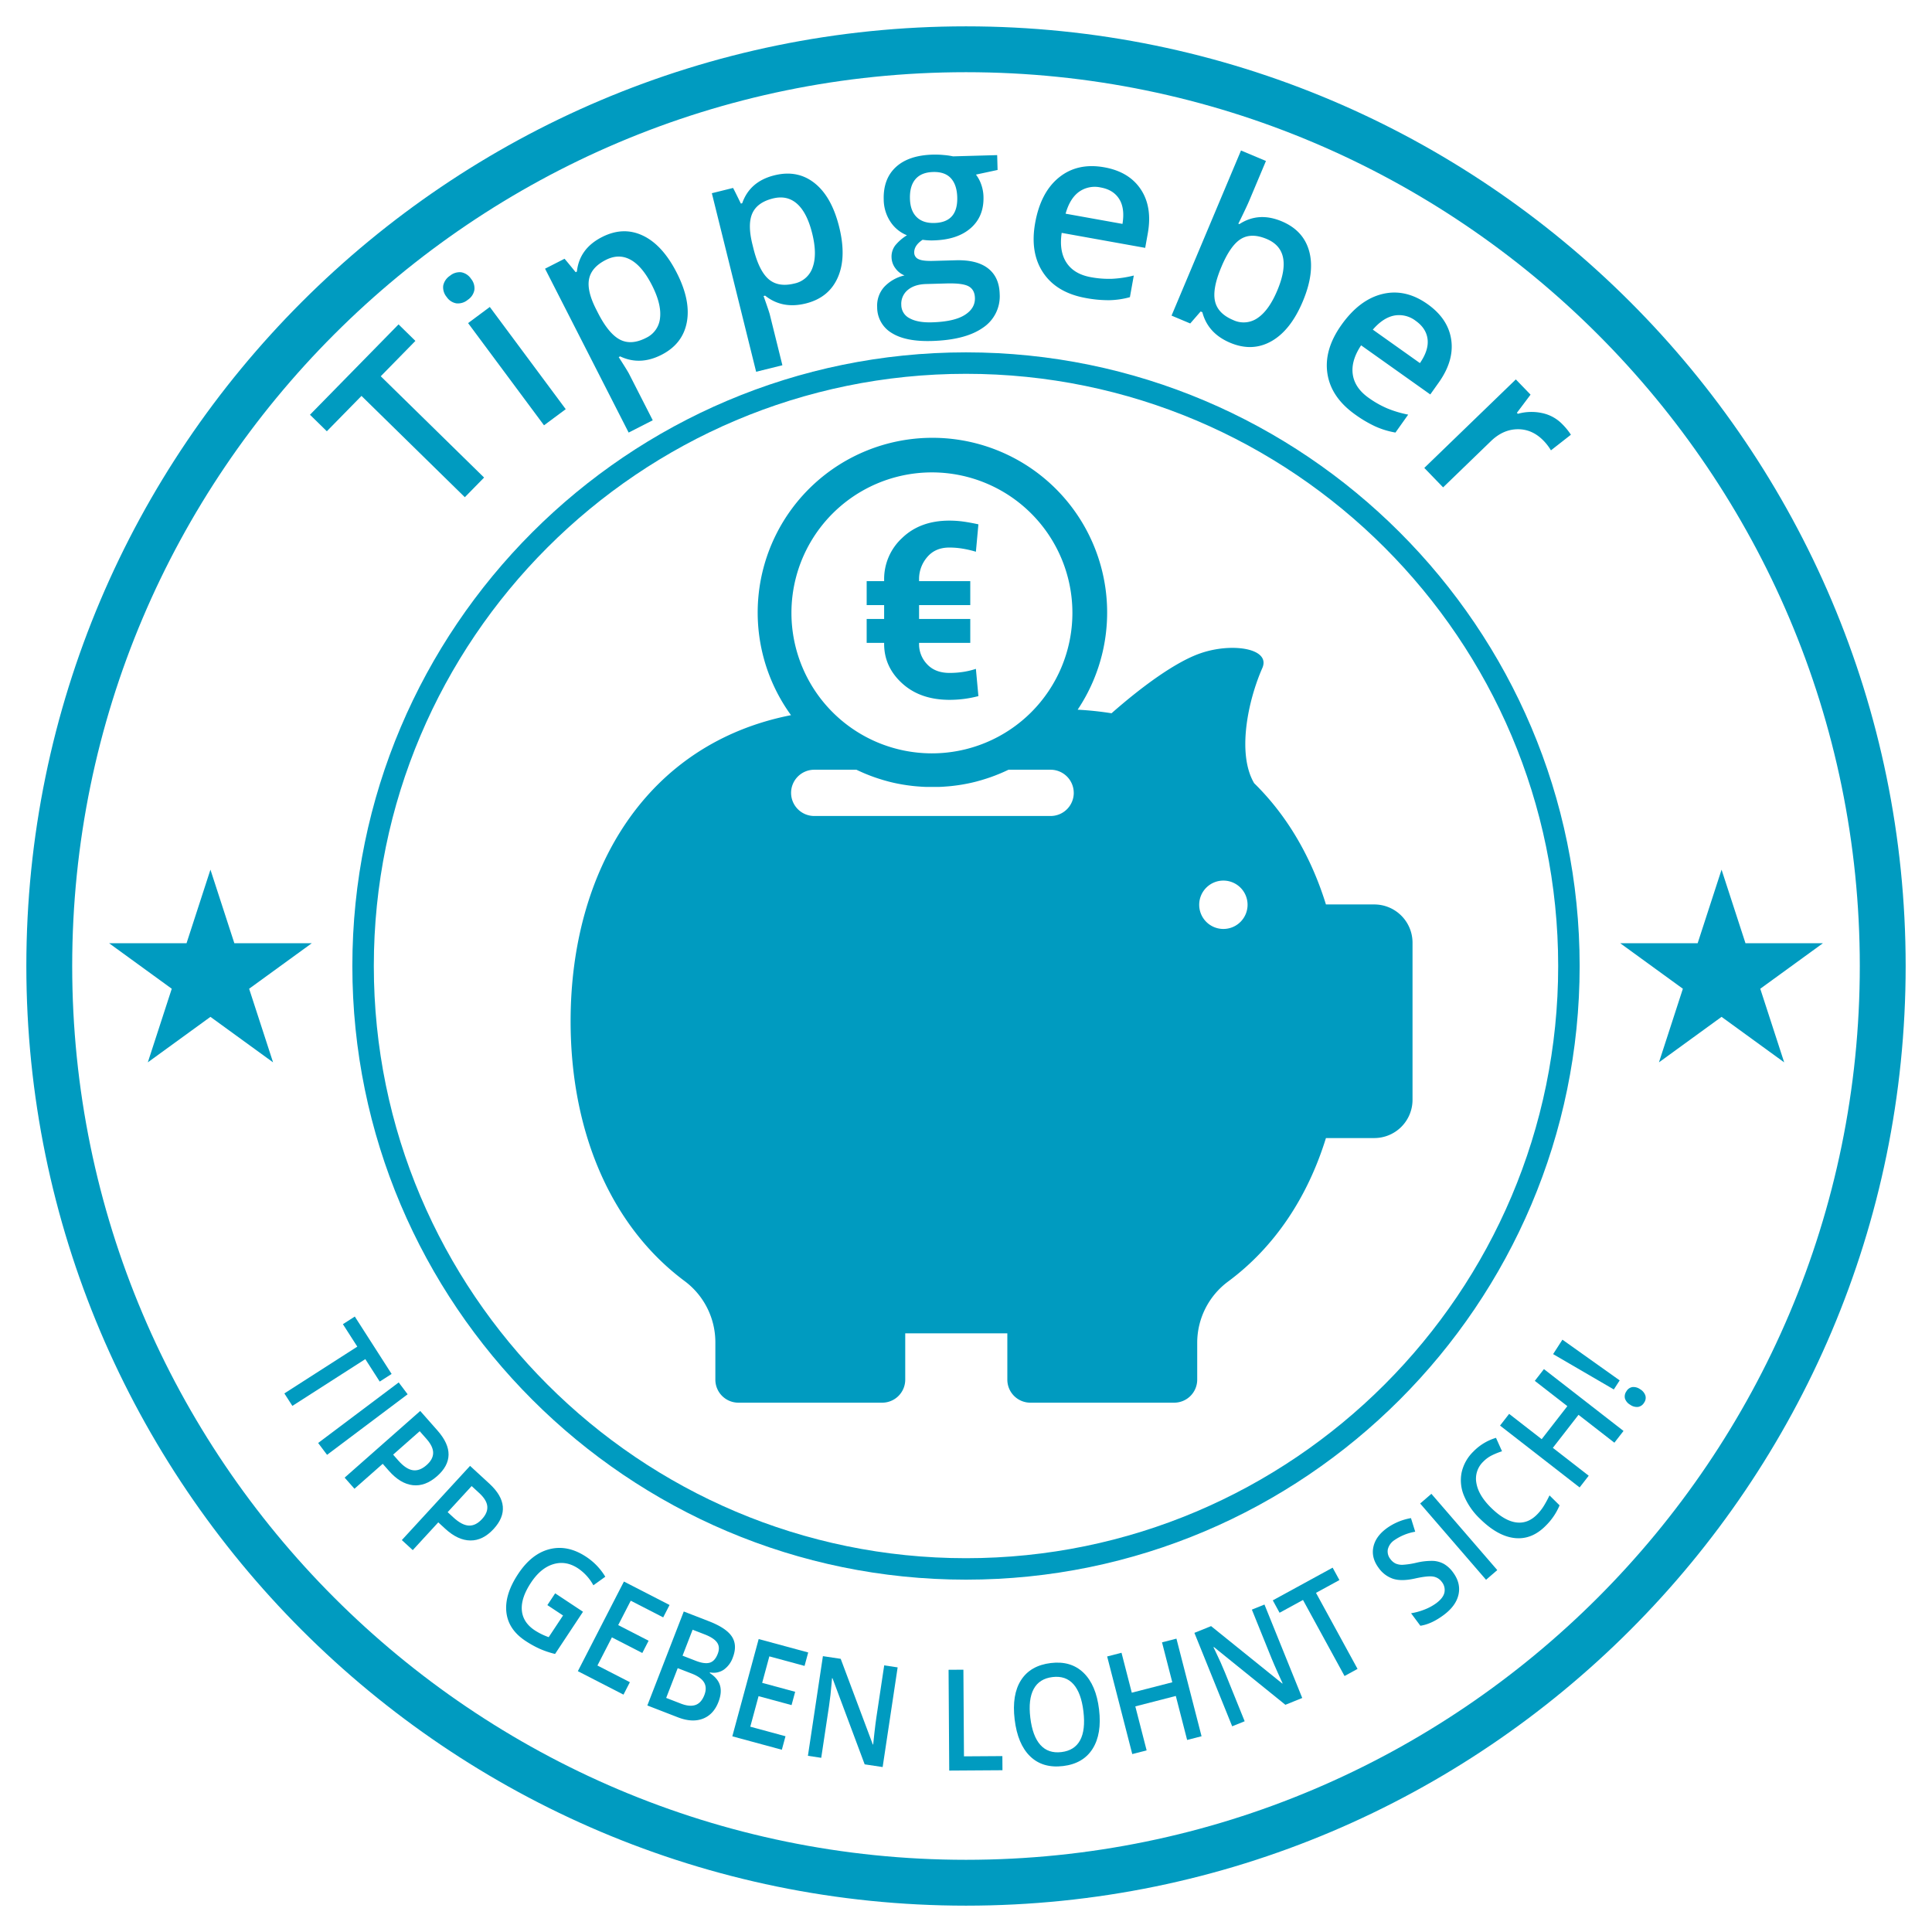
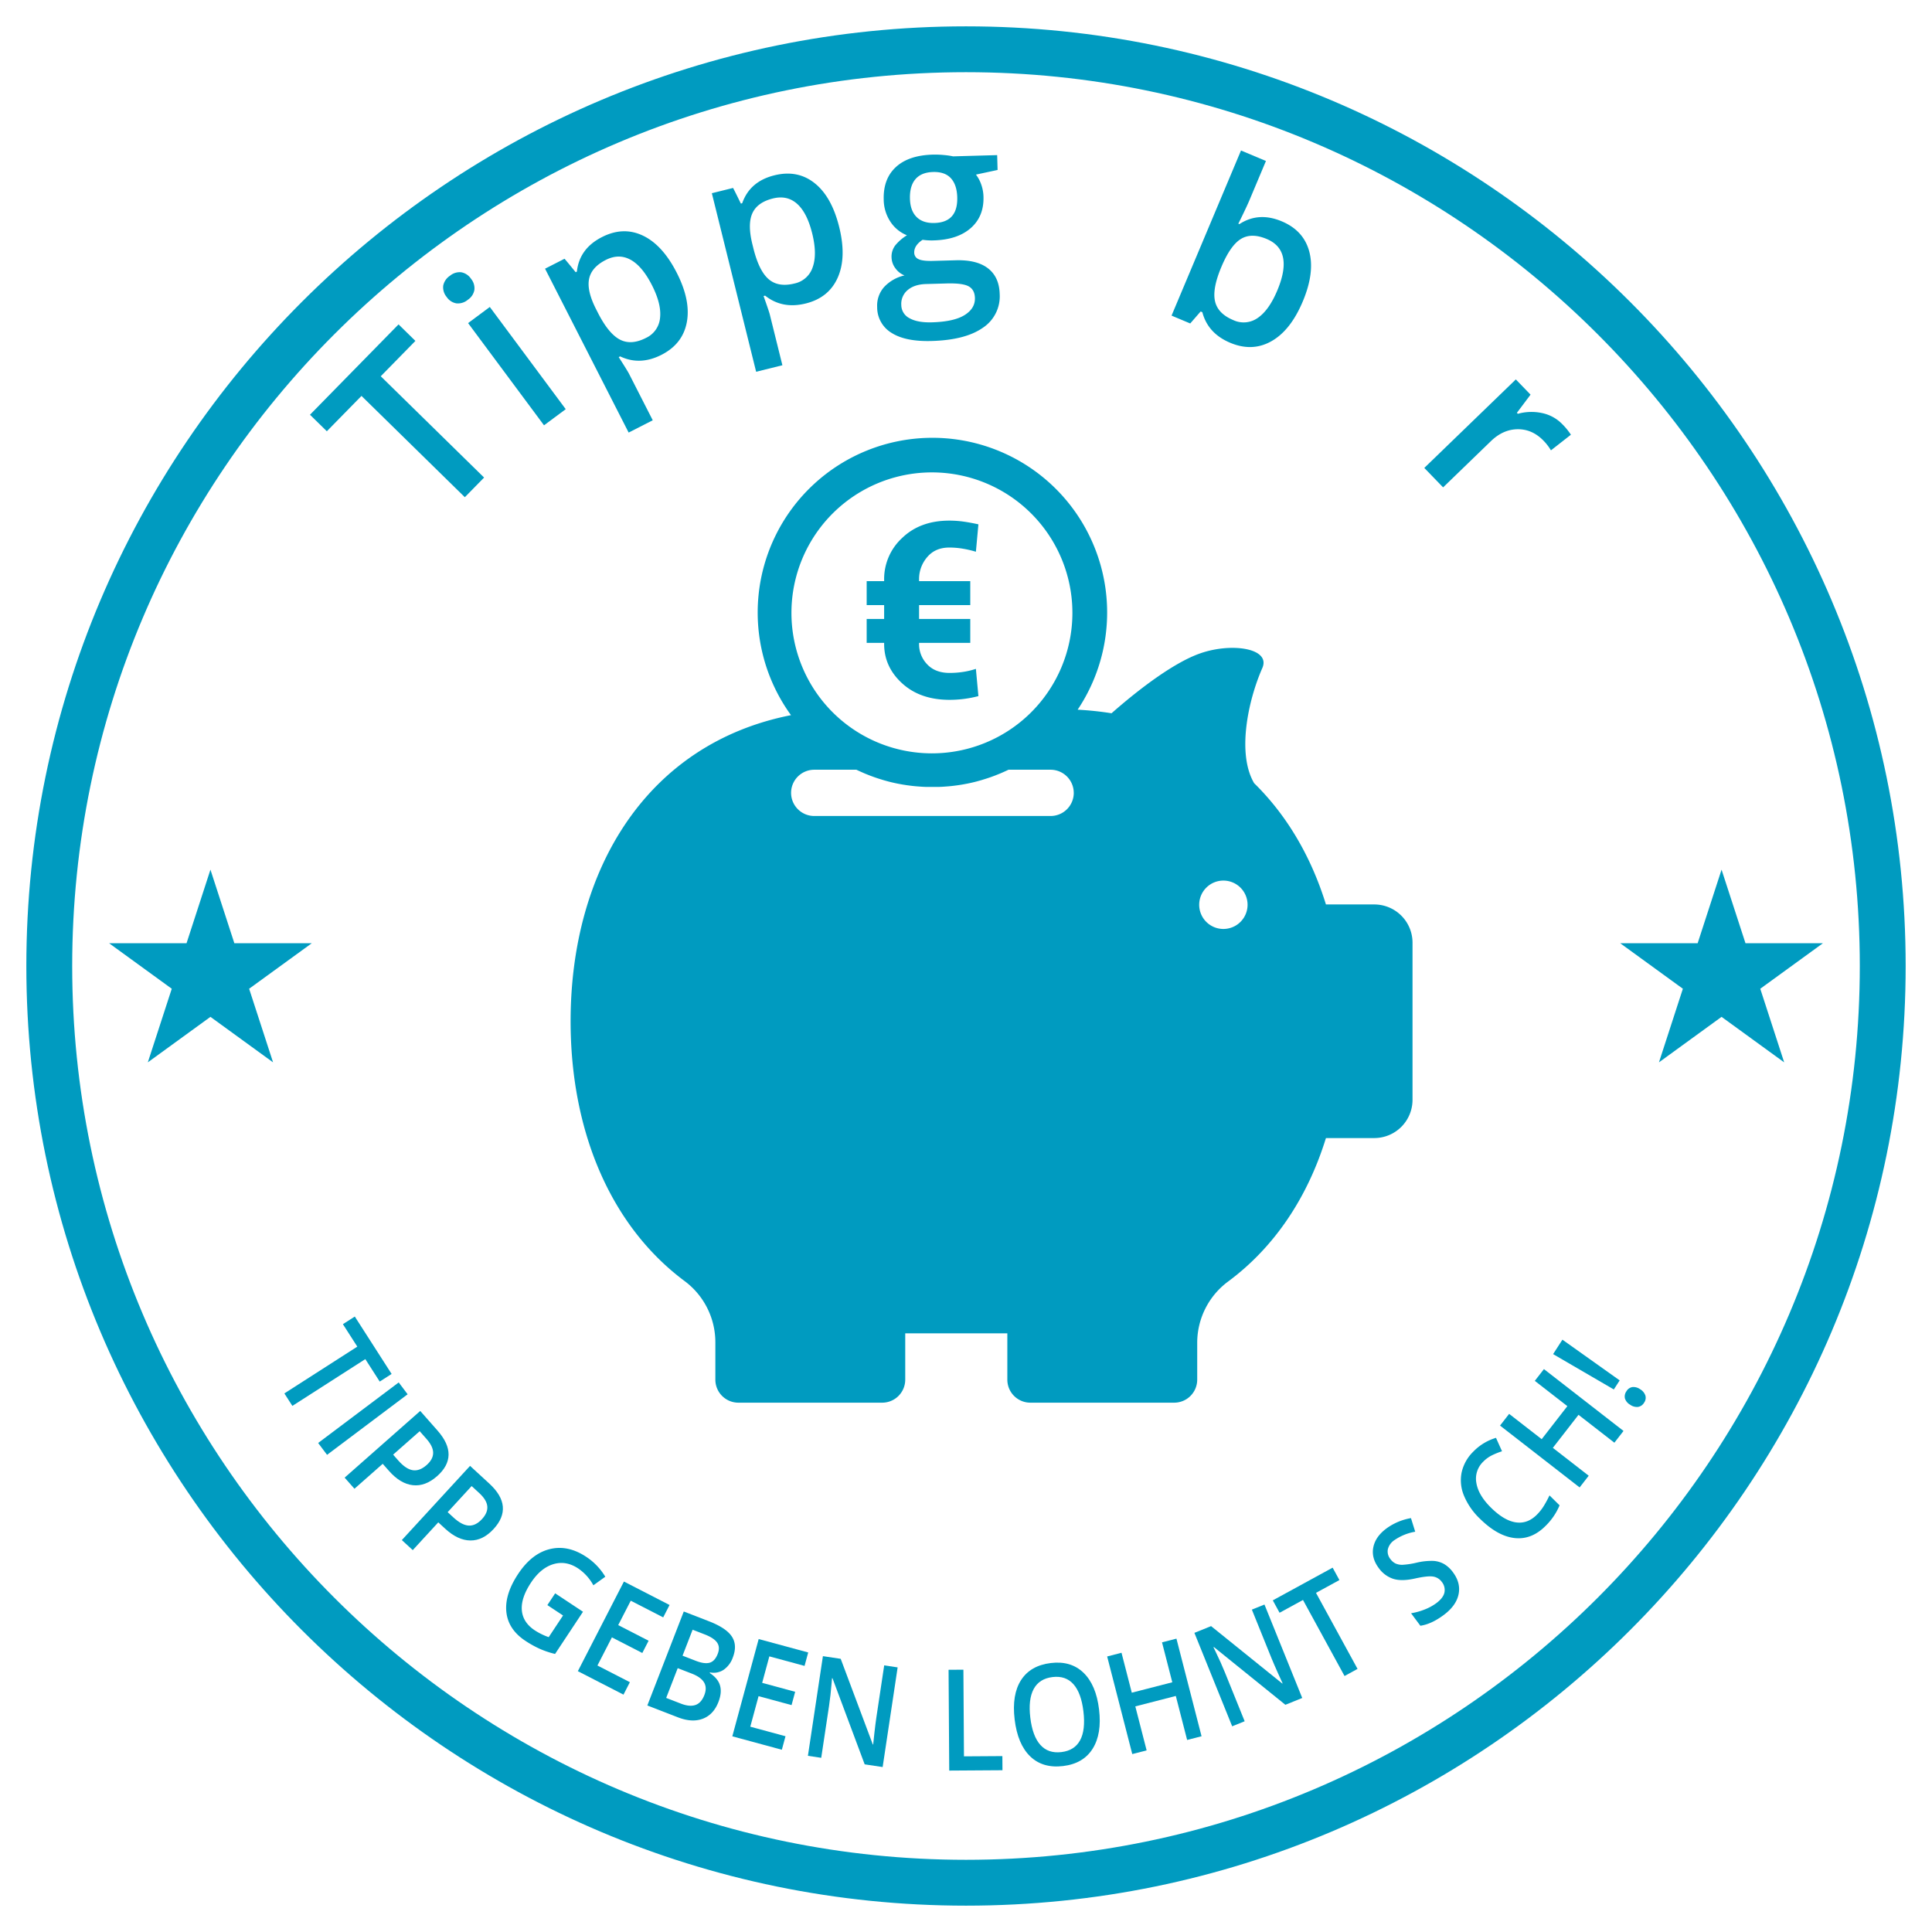
<svg xmlns="http://www.w3.org/2000/svg" id="Ebene_1" data-name="Ebene 1" viewBox="0 0 1000 1000">
  <defs>
    <style>.cls-1{fill:#009bc0;}</style>
  </defs>
  <title>iconz.3-tippgebe</title>
  <path class="cls-1" d="M151.332,727.691l-4.144-6.461,37.755-24.214-7.455-11.624,6.158-3.949L202.7,711.152l-6.158,3.949-7.455-11.624Z" />
  <path class="cls-1" d="M164.672,746.886l41.702-31.343,4.612,6.135-41.702,31.344Z" />
  <path class="cls-1" d="M226.243,764.058q-6.129,5.403-12.58,4.671t-12.335-7.402l-3.229-3.662-14.638,12.911-5.077-5.756,39.124-34.509,8.944,10.14q5.82,6.599,5.723,12.529T226.243,764.058ZM203.478,752.92l2.698,3.059q3.909,4.431,7.449,4.992,3.538.561,7.178-2.65,3.372-2.972,3.396-6.292.023-3.316-3.439-7.242l-3.527-3.999Z" />
  <path class="cls-1" d="M255.51,791.388q-5.53,6.016-12.023,5.959-6.492-.054-13.041-6.075l-3.593-3.303-13.21,14.369-5.651-5.195L243.3,758.738l9.953,9.15q6.479,5.957,7.001,11.865T255.51,791.388Zm-23.803-8.699,3.002,2.759q4.35,4.001,7.93,4.188,3.577.187,6.862-3.385,3.044-3.309,2.72-6.614-.323-3.301-4.176-6.843l-3.925-3.609Z" />
  <path class="cls-1" d="M287.356,824.702l14.406,9.538-14.457,21.838a45.903,45.903,0,0,1-7.99-2.679,52.066,52.066,0,0,1-7.385-4.118q-8.89-5.884-9.838-14.922-.95-9.037,6.102-19.69,6.952-10.504,16.318-12.84,9.367-2.338,18.899,3.973a31.989,31.989,0,0,1,9.888,10.312l-6.17,4.431a24.896,24.896,0,0,0-7.917-8.75q-6.268-4.147-12.803-2.185-6.538,1.963-11.561,9.55-5.277,7.973-4.745,14.296.531,6.321,6.692,10.399a33.553,33.553,0,0,0,7.211,3.533l7.426-11.217-8.115-5.372Z" />
  <path class="cls-1" d="M322.715,877.139l-23.621-12.141,23.848-46.397,23.621,12.141-3.295,6.41L326.473,828.52l-6.492,12.631,15.738,8.089-3.264,6.346-15.737-8.088-7.487,14.567,16.794,8.632Z" />
  <path class="cls-1" d="M353.919,834.11l12.994,5.036q9.044,3.505,11.936,7.995,2.893,4.488.443,10.81a12.963,12.963,0,0,1-4.723,6.32,9.308,9.308,0,0,1-7.07,1.355l-.128.332q4.237,2.753,5.305,6.438,1.069,3.686-.814,8.544-2.541,6.554-8.094,8.669-5.557,2.114-12.892-.73l-15.811-6.129ZM350.784,863.435l-5.971,15.404,7.606,2.949q4.49,1.739,7.523.715,3.032-1.026,4.631-5.151,1.469-3.792-.156-6.529-1.626-2.733-6.387-4.579Zm2.503-6.456,6.886,2.669q4.493,1.742,7.17.962,2.678-.778,4.149-4.572,1.329-3.427-.31-5.822-1.637-2.394-6.487-4.273l-6.199-2.403Z" />
  <path class="cls-1" d="M404.68,905.666,379.046,898.72l13.645-50.352,25.633,6.946-1.886,6.958-18.225-4.939L394.499,871.04l17.08,4.629-1.867,6.888-17.08-4.628-4.283,15.807,18.227,4.939Z" />
  <path class="cls-1" d="M456.858,914.623l-9.305-1.4-16.645-44.544-.254-.038-.187,2.318q-.542,6.628-1.361,12.062l-4.037,26.818-6.89-1.037,7.763-51.586,9.21,1.386,16.614,44.321.191.03q.058-.822.634-5.95.576-5.125,1.007-7.985l4.069-27.029,6.954,1.047Z" />
  <path class="cls-1" d="M491.321,916.447l-.341-52.166,7.675-.051.294,44.852,19.877-.13.048,7.315Z" />
  <path class="cls-1" d="M568.872,884.81q1.518,12.646-3.332,20.346t-15.277,8.949q-10.554,1.268-17.049-5.015t-8.036-19.108q-1.537-12.824,3.329-20.382,4.864-7.554,15.42-8.822,10.395-1.25,16.908,5.05T568.872,884.81Zm-35.584,4.271q1.15,9.565,5.216,14.091t10.893,3.704q6.79-.813,9.664-6.117,2.872-5.306,1.712-14.978-1.144-9.528-5.163-14.043-4.02-4.512-10.81-3.697-6.854.822-9.755,6.166Q532.143,879.553,533.288,889.081Z" />
  <path class="cls-1" d="M621.921,898.68,614.457,900.6l-5.858-22.773-20.962,5.393,5.858,22.773-7.435,1.912-12.995-50.521,7.432-1.915,5.315,20.666,20.964-5.392L601.46,850.078l7.464-1.922Z" />
  <path class="cls-1" d="M674.035,878.871l-8.722,3.527-36.988-29.884-.238.096,1.018,2.088q2.903,5.988,4.963,11.08l10.165,25.143-6.462,2.612-19.551-48.366,8.633-3.49,36.847,29.711.179-.073q-.367-.737-2.477-5.445t-3.196-7.386l-10.244-25.343,6.521-2.634Z" />
  <path class="cls-1" d="M702.664,863.821l-6.735,3.68-21.505-39.36-12.119,6.621-3.508-6.42L689.77,811.419l3.507,6.42L681.158,824.46Z" />
  <path class="cls-1" d="M752.055,813.81q4.153,5.58,2.885,11.462-1.27,5.881-7.658,10.635-6.39,4.755-12.099,5.579l-4.815-6.469a33.161,33.161,0,0,0,7.051-1.955,26.239,26.239,0,0,0,5.973-3.244q3.659-2.722,4.247-5.562a6.582,6.582,0,0,0-1.349-5.445,6.817,6.817,0,0,0-4.559-2.79q-2.812-.443-9.473,1.042-6.878,1.516-11.206.11a15.005,15.005,0,0,1-7.437-5.584q-3.899-5.238-2.786-10.738,1.111-5.495,6.756-9.696a30.189,30.189,0,0,1,12.73-5.381l2.195,7.04a26.915,26.915,0,0,0-10.713,4.325,7.993,7.993,0,0,0-3.459,4.819,6.215,6.215,0,0,0,1.299,4.972,7.308,7.308,0,0,0,2.693,2.332,8.355,8.355,0,0,0,3.665.675,41.2,41.2,0,0,0,7.126-1.076,33.909,33.909,0,0,1,8.743-.947,12.904,12.904,0,0,1,5.624,1.642A15.402,15.402,0,0,1,752.055,813.81Z" />
-   <path class="cls-1" d="M769.176,817.692l-34.103-39.476,5.808-5.018,34.103,39.476Z" />
  <path class="cls-1" d="M767.765,756.516a12.173,12.173,0,0,0-3.596,11.066q1.046,6.356,7.577,12.795,6.834,6.738,12.9,7.602,6.064.863,10.913-4.052a25.058,25.058,0,0,0,3.59-4.58q1.492-2.453,2.875-5.329l5.209,5.136a32.082,32.082,0,0,1-7.144,10.545q-7.238,7.341-16.059,6.399-8.819-.939-18.017-10.011a35.098,35.098,0,0,1-8.253-11.907,20.567,20.567,0,0,1-1.211-12.086,21.634,21.634,0,0,1,6.054-10.764,27.153,27.153,0,0,1,11.724-7.11l3.115,6.952a38.86,38.86,0,0,0-5.09,2.037A16.477,16.477,0,0,0,767.765,756.516Z" />
  <path class="cls-1" d="M840.331,740.657l-4.73,6.085L817.034,732.31,803.75,749.401l18.567,14.43-4.71,6.059L776.418,737.876l4.71-6.059,16.848,13.095,13.283-17.091-16.848-13.094,4.73-6.085Z" />
  <path class="cls-1" d="M838.342,714.484l-3.03,4.697-31.427-18.293,4.823-7.474Zm5.419,12.595a5.767,5.767,0,0,1-2.692-3.229,4.577,4.577,0,0,1,.779-3.741,4.354,4.354,0,0,1,3.096-2.166,5.913,5.913,0,0,1,3.989,1.122,6.077,6.077,0,0,1,2.703,3.216,4.288,4.288,0,0,1-.646,3.73,4.502,4.502,0,0,1-3.123,2.208A5.928,5.928,0,0,1,843.761,727.079Z" />
  <path class="cls-1" d="M250.564,247.183l-9.969,10.17-53.489-52.431L169.17,223.221l-8.723-8.551,45.841-46.766,8.723,8.55-17.936,18.298Z" />
  <path class="cls-1" d="M231.201,153.719a7.747,7.747,0,0,1-1.795-5.865,8.015,8.015,0,0,1,3.503-5.127,7.844,7.844,0,0,1,5.824-1.802,7.754,7.754,0,0,1,5.097,3.414,7.606,7.606,0,0,1,1.707,5.746,7.774,7.774,0,0,1-3.39,5.079,7.939,7.939,0,0,1-5.938,1.85A7.61,7.61,0,0,1,231.201,153.719ZM292.82,211.791l-11.241,8.35-39.298-52.904,11.241-8.35Z" />
  <path class="cls-1" d="M342.384,183.653q-11.146,5.686-21.392.813l-.743.379q4.534,7.053,5.346,8.644L337.86,217.533l-12.474,6.363-43.267-84.821,10.085-5.144q1.264,1.428,5.759,6.962l.637-.325q1.29-11.895,12.967-17.852,10.988-5.605,21.18-.77t17.53,19.219q7.337,14.384,5.216,25.634Q353.371,178.05,342.384,183.653ZM313.528,134.559q-7.432,3.791-8.634,9.89t3.67,15.653l.947,1.858q5.469,10.722,11.317,13.793t13.544-.855a12.643,12.643,0,0,0,7.271-10.398q.796-7.094-4.213-16.915-5.036-9.872-11.099-13.168Q320.269,131.122,313.528,134.559Z" />
  <path class="cls-1" d="M417.048,157.08q-12.145,3.013-21.02-4.056l-.81.201q2.818,7.897,3.249,9.631l6.499,26.199-13.591,3.372L368.45,100.008l10.988-2.726q.907,1.679,4.032,8.086l.694-.172q3.951-11.295,16.675-14.451,11.971-2.97,20.803,4.048t12.72,22.691q3.887,15.673-.727,26.149Q429.018,154.111,417.048,157.08Zm-16.982-54.356q-8.098,2.009-10.651,7.676t.028,16.078l.502,2.024q2.898,11.683,7.897,15.998,4.999,4.318,13.386,2.236a12.646,12.646,0,0,0,9.438-8.481q2.382-6.729-.272-17.43-2.668-10.757-7.826-15.34T400.065,102.724Z" />
  <path class="cls-1" d="M516.133,80.288l.216,7.684-11.199,2.401a18.209,18.209,0,0,1,2.706,5.05,20.235,20.235,0,0,1,1.192,6.404q.287,10.185-6.579,16.22-6.864,6.036-19.193,6.38a31.384,31.384,0,0,1-5.732-.315q-4.448,2.927-4.343,6.679a3.641,3.641,0,0,0,2.21,3.336q2.145,1.073,7.804.913l11.496-.322q10.9-.306,16.689,4.181t6.035,13.243a19.497,19.497,0,0,1-8.748,17.533q-9.063,6.335-26.513,6.824-13.463.379-20.684-4.188a15.408,15.408,0,0,1-7.468-13.382,14.457,14.457,0,0,1,3.556-10.323,20.594,20.594,0,0,1,10.59-6.049,10.519,10.519,0,0,1-4.724-3.712,9.691,9.691,0,0,1-1.973-5.518,9.591,9.591,0,0,1,1.909-6.313,24.078,24.078,0,0,1,6.053-5.236,18.347,18.347,0,0,1-8.51-6.944,21.115,21.115,0,0,1-3.513-11.555q-.301-10.721,6.295-16.808t19.103-6.439a47.07,47.07,0,0,1,5.877.223,37.202,37.202,0,0,1,4.639.675Zm-49.624,77.576a7.702,7.702,0,0,0,4.275,6.854q4.148,2.327,11.535,2.12,11.437-.321,16.943-3.754t5.355-8.853q-.12-4.289-3.238-6.019-3.12-1.732-11.457-1.497l-10.602.297q-6.018.169-9.482,3.098A9.28,9.28,0,0,0,466.508,157.863Zm4.479-54.967q.174,6.195,3.454,9.44,3.279,3.248,9.236,3.079,12.152-.341,11.787-13.326-.181-6.433-3.286-9.833-3.107-3.4-9.242-3.228-6.075.17-9.105,3.714T470.987,102.896Z" />
-   <path class="cls-1" d="M562.057,154.264q-15.131-2.716-22.079-13.075-6.949-10.357-4.17-25.841,2.855-15.893,12.404-23.564,9.548-7.668,23.39-5.184,12.844,2.305,18.892,11.443t3.594,22.803l-1.337,7.449-43.224-7.76q-1.403,9.496,2.496,15.432,3.898,5.937,12.637,7.505a50.781,50.781,0,0,0,10.898.836,56.933,56.933,0,0,0,11.292-1.696l-2.012,11.202a42.97,42.97,0,0,1-10.816,1.57A63.633,63.633,0,0,1,562.057,154.264Zm7.671-57.225a14.066,14.066,0,0,0-11.275,2.274q-4.707,3.454-6.901,11.293l29.442,5.285q1.324-8.056-1.686-12.864Q576.296,98.217,569.728,97.039Z" />
  <path class="cls-1" d="M663.441,114.563q11.368,4.782,14.248,15.69,2.877,10.906-3.383,25.792-6.284,14.941-16.21,20.559-9.928,5.618-21.351.813-11.535-4.85-14.417-15.825l-.879-.37-5.388,6.202-9.668-4.066L642.342,77.893,655.25,83.322l-8.548,20.322q-.948,2.252-3.038,6.609-2.092,4.356-2.709,5.519l.549.231Q651.467,109.528,663.441,114.563Zm-7.786,9.137q-7.8-3.281-13.161-.138-5.364,3.143-10.001,13.862l-.369.879q-4.668,11.095-3.243,17.544t9.389,9.798a12.624,12.624,0,0,0,12.695-1.06q5.83-3.948,10.15-14.219Q669.825,129.661,655.654,123.701Z" />
-   <path class="cls-1" d="M701.482,214.595q-12.533-8.9-14.409-21.232-1.878-12.331,7.233-25.158,9.35-13.164,21.257-16.038,11.905-2.872,23.371,5.269,10.639,7.556,12.22,18.399,1.577,10.843-6.459,22.162l-4.382,6.17-35.803-25.427q-5.316,7.994-4.314,15.025.998,7.032,8.237,12.173a50.797,50.797,0,0,0,9.505,5.398,57.002,57.002,0,0,0,10.939,3.274l-6.589,9.28a42.937,42.937,0,0,1-10.455-3.186A63.6,63.6,0,0,1,701.482,214.595Zm31.311-48.511a14.063,14.063,0,0,0-11.17-2.743q-5.729,1.121-11.053,7.279l24.386,17.319q4.629-6.725,3.955-12.358Q738.234,169.948,732.793,166.084Z" />
  <path class="cls-1" d="M808.682,219.587a33.739,33.739,0,0,1,4.418,5.426l-10.334,8.086a26.441,26.441,0,0,0-3.793-4.952q-5.84-6.041-13.405-5.977-7.567.062-13.863,6.152l-24.759,23.941-9.734-10.066,47.377-45.811,7.622,7.881-7.069,9.405.496.514a26.101,26.101,0,0,1,12.67-.357A20.334,20.334,0,0,1,808.682,219.587Z" />
  <path class="cls-1" d="M500,986.364C231.817,986.364,13.636,768.183,13.636,500S231.817,13.636,500,13.636,986.364,231.817,986.364,500,768.183,986.364,500,986.364Zm0-948.995C244.906,37.369,37.369,244.905,37.369,500S244.906,962.631,500,962.631,962.631,755.094,962.631,500,755.094,37.369,500,37.369Z" />
-   <path class="cls-1" d="M500,817.626c-175.137,0-317.624-142.487-317.624-317.626,0-175.137,142.487-317.621,317.624-317.621S817.623,324.863,817.623,500C817.623,675.139,675.136,817.626,500,817.626Zm0-624.14c-169.013,0-306.511,137.501-306.511,306.514,0,169.015,137.499,306.52,306.511,306.52S806.511,669.015,806.511,500C806.511,330.987,669.012,193.486,500,193.486Z" />
  <polygon class="cls-1" points="108.925 450.131 121.301 488.226 161.361 488.226 128.949 511.773 141.337 549.869 108.925 526.322 76.513 549.869 88.901 511.773 56.489 488.226 96.549 488.226 108.925 450.131" />
  <polygon class="cls-1" points="891.075 450.131 903.462 488.226 943.522 488.226 911.111 511.773 923.486 549.869 891.075 526.322 858.674 549.869 871.05 511.773 838.638 488.226 878.699 488.226 891.075 450.131" />
  <path class="cls-1" d="M711.287,468.144h-24.984c-7.564-24.46-20.01-45.95-37.152-62.753-9.013-15.262-3.186-42.774,4.224-59.608,4.471-10.175-15.621-13.309-31.952-7.667-12.908,4.419-30.482,17.328-46.093,31.068a169.477,169.477,0,0,0-17.543-1.85,90.44,90.44,0,1,0-148.363,2.837c-74.757,14.707-114.078,80.05-114.078,158.434h0c0,56.103,20.154,105.517,59.012,134.478a39.485,39.485,0,0,1,15.909,31.664V714.12a11.922,11.922,0,0,0,11.942,11.901h74.407a11.922,11.922,0,0,0,11.932-11.901V690.122h52.846V714.12a11.921,11.921,0,0,0,11.942,11.901h74.407a11.922,11.922,0,0,0,11.932-11.901V695.035a39.485,39.485,0,0,1,16.012-31.736c24.213-17.934,41.202-43.781,50.616-74.243h24.984a19.804,19.804,0,0,0,19.835-19.773V487.897A19.804,19.804,0,0,0,711.287,468.144ZM482.618,244.511a72.712,72.712,0,1,1-72.969,72.712A72.712,72.712,0,0,1,482.618,244.511Zm73.164,165.875a11.993,11.993,0,0,1-12.014,11.973h-122.3a11.994,11.994,0,0,1-12.004-11.973h0a11.993,11.993,0,0,1,12.004-11.973h21.808q2.179,1.028,4.43,1.994l.452.185,1.747.699.637.247,1.593.586.719.257,1.562.524.74.236,1.593.493.709.216,1.737.483.596.164q1.141.298,2.292.565h0q1.202.278,2.415.524l.493.093,1.881.349.802.134,1.593.247.915.123,1.511.195.966.113,1.48.144,1.028.082,1.531.113.946.062,1.685.072h6.598l1.685-.072.946-.062,1.531-.113,1.028-.082,1.48-.144.966-.113,1.511-.195.915-.123,1.593-.247.802-.134,1.881-.349.493-.093q1.213-.247,2.415-.524h0q1.151-.267,2.292-.565l.596-.164,1.737-.483.709-.216,1.593-.493.74-.236,1.562-.524.719-.257,1.593-.586.637-.247,1.747-.699.452-.185q2.24-.935,4.43-1.994h21.788a11.993,11.993,0,0,1,12.004,11.973h.01Zm77.398,70.44a12.518,12.518,0,1,1,12.559-12.518A12.518,12.518,0,0,1,633.18,480.826Z" />
  <path class="cls-1" d="M502.211,332.76H475.709v.494a14.969,14.969,0,0,0,4.18,10.578q4.179,4.471,11.61,4.471a46.329,46.329,0,0,0,7.027-.526,39.86,39.86,0,0,0,6.595-1.579l1.3,14.11a58.87,58.87,0,0,1-14.922,1.928q-15.173,0-24.522-8.515-9.351-8.513-9.35-20.465V332.76h-9.04V320.375h9.04v-7.183h-9.04V300.808h9.04v-.805a28.86,28.86,0,0,1,9.319-21.549q9.319-8.978,24.428-8.979a52.879,52.879,0,0,1,7.277.495q3.559.496,7.77,1.425l-1.3,14.18a55.353,55.353,0,0,0-6.78-1.579,41.986,41.986,0,0,0-6.967-.588q-7.306,0-11.486,4.985a17.354,17.354,0,0,0-4.18,11.486v.929h26.502v12.385H475.709v7.183h26.502Z" />
</svg>